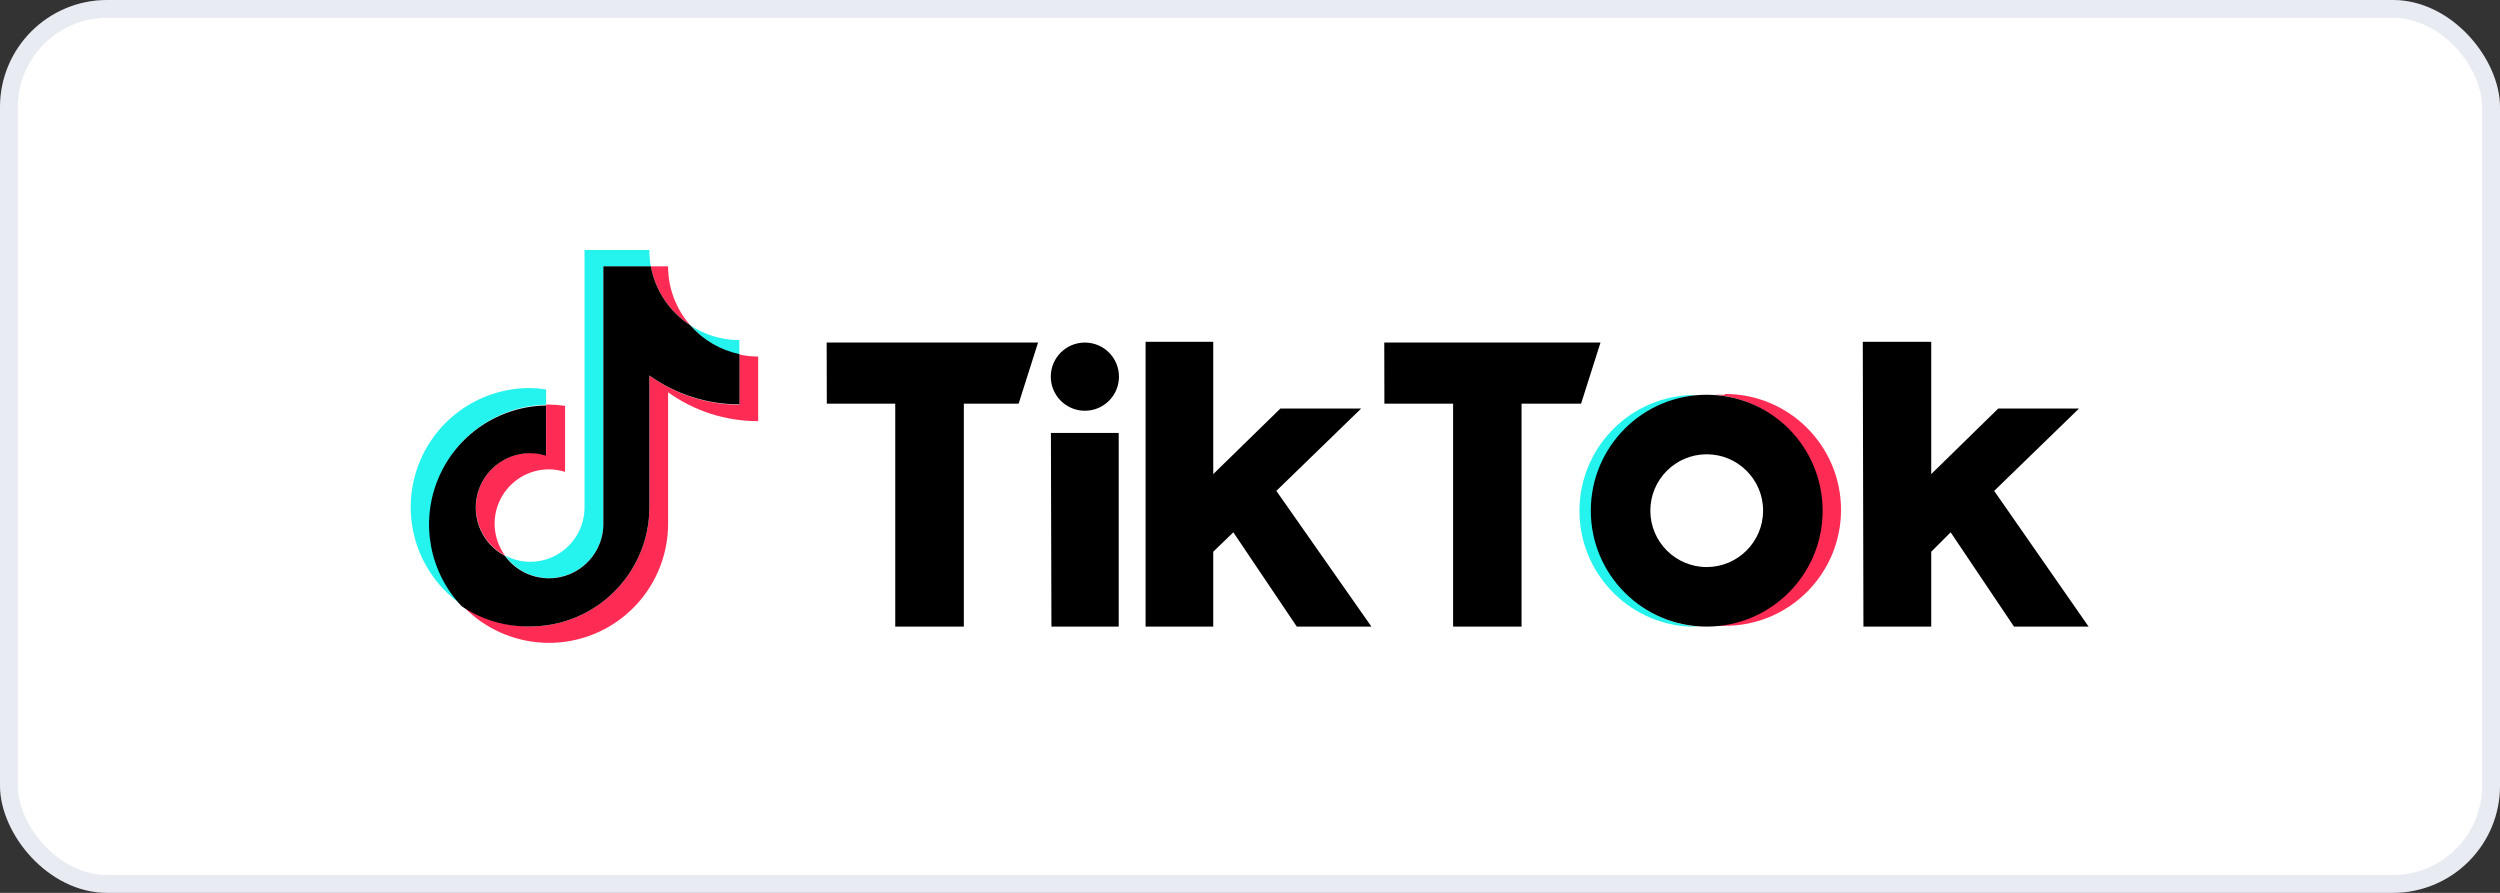
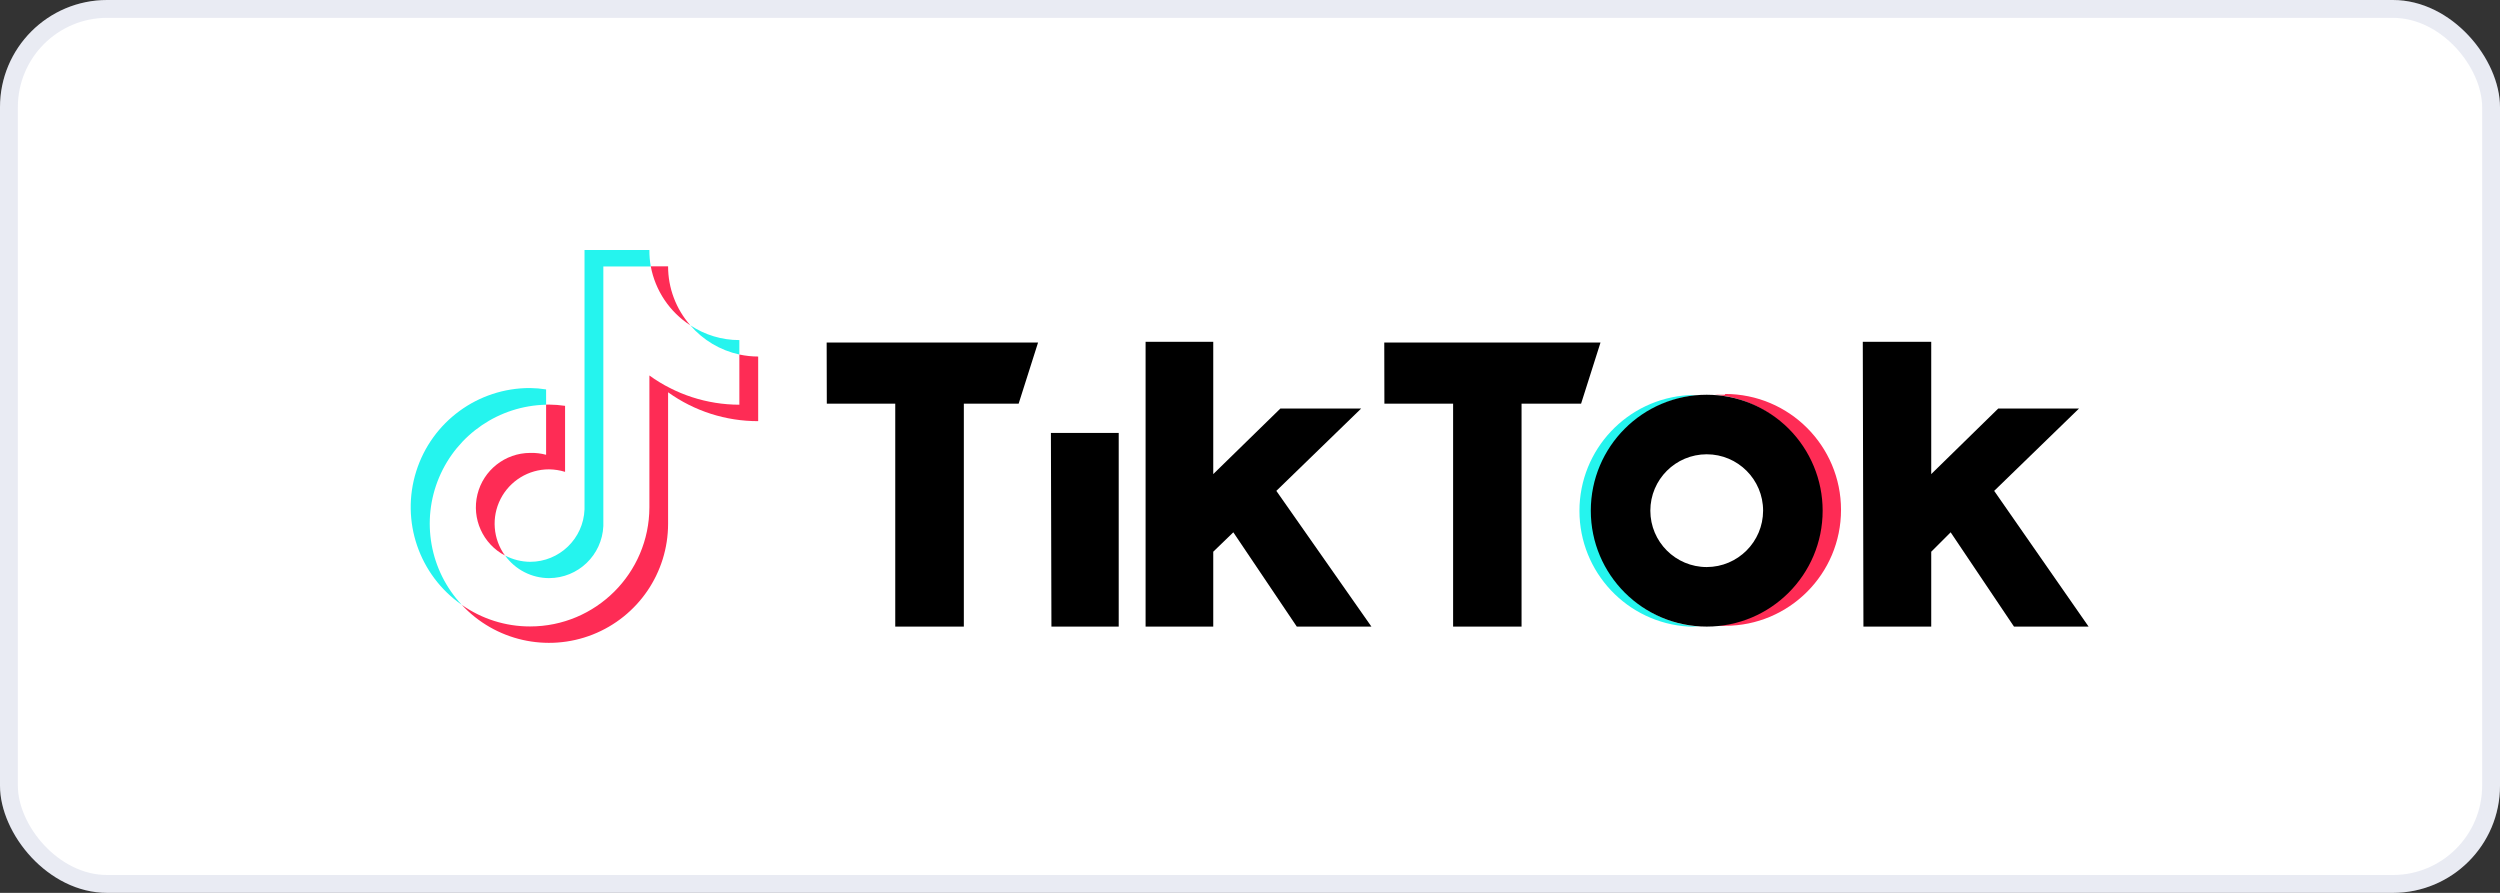
<svg xmlns="http://www.w3.org/2000/svg" fill="none" viewBox="0 0 140 50" height="50" width="140">
  <rect x="0" y="0" width="140" height="50" fill="#333333" stroke="none" />
  <g id="Group 1212210">
    <g id="Rectangle 4133814">
      <rect fill="white" rx="6" height="50" width="140" />
      <rect stroke-opacity="0.1" stroke="#233889" rx="5.5" height="49" width="139" y="0.5" x="0.5" />
    </g>
    <g id="Vector">
      <path fill="#25F4EE" d="M30.582 22.664V21.807C30.285 21.76 29.984 21.734 29.683 21.73C26.766 21.723 24.184 23.613 23.308 26.396C22.432 29.178 23.466 32.206 25.86 33.872C24.067 31.953 23.569 29.158 24.589 26.738C25.609 24.317 27.956 22.721 30.582 22.664Z" />
      <path fill="#25F4EE" d="M30.744 32.375C32.375 32.373 33.715 31.088 33.787 29.459V14.921H36.443C36.389 14.617 36.363 14.309 36.366 14H32.733V28.525C32.672 30.162 31.329 31.459 29.69 31.462C29.2 31.458 28.719 31.337 28.285 31.11C28.566 31.5 28.935 31.818 29.363 32.038C29.79 32.258 30.264 32.373 30.744 32.375ZM41.404 19.853V19.045C40.426 19.046 39.471 18.757 38.656 18.216C39.37 19.046 40.335 19.62 41.404 19.853Z" />
      <path fill="#FE2C55" d="M38.656 18.216C37.854 17.303 37.412 16.129 37.413 14.914H36.443C36.568 15.585 36.829 16.225 37.21 16.793C37.59 17.36 38.082 17.845 38.656 18.216ZM29.683 25.363C28.284 25.37 27.069 26.328 26.736 27.688C26.404 29.047 27.039 30.458 28.278 31.11C27.607 30.184 27.512 28.96 28.032 27.941C28.553 26.923 29.6 26.282 30.744 26.283C31.049 26.287 31.352 26.334 31.644 26.424V22.727C31.346 22.683 31.045 22.659 30.744 22.657H30.582V25.468C30.289 25.389 29.986 25.354 29.683 25.363Z" />
      <path fill="#FE2C55" d="M41.404 19.853V22.664C39.594 22.661 37.832 22.088 36.366 21.027V28.412C36.358 32.097 33.368 35.081 29.683 35.081C28.314 35.083 26.979 34.661 25.86 33.872C27.727 35.88 30.632 36.54 33.183 35.538C35.734 34.535 37.412 32.074 37.413 29.333V21.968C38.883 23.023 40.648 23.588 42.458 23.585V19.966C42.104 19.965 41.751 19.927 41.404 19.853Z" />
-       <path fill="black" d="M36.366 28.412V21.027C37.836 22.082 39.601 22.647 41.411 22.643V19.832C40.342 19.607 39.375 19.039 38.656 18.216C38.082 17.845 37.59 17.36 37.21 16.793C36.829 16.225 36.568 15.585 36.443 14.914H33.787V29.459C33.734 30.757 32.864 31.878 31.621 32.254C30.378 32.629 29.033 32.176 28.271 31.125C27.032 30.472 26.397 29.061 26.729 27.702C27.062 26.342 28.277 25.384 29.676 25.377C29.981 25.379 30.284 25.427 30.576 25.517V22.706C27.934 22.751 25.569 24.352 24.547 26.787C23.524 29.223 24.036 32.032 25.853 33.949C26.983 34.712 28.32 35.107 29.683 35.081C33.368 35.081 36.358 32.097 36.366 28.412Z" />
      <path fill="black" d="M53.975 35.089H50.134V22.605H46.301L46.293 19.183H58.131L57.044 22.605H53.975V35.089ZM85.207 35.089H81.374V22.605H77.526L77.519 19.183H89.628L88.541 22.605H85.207V35.089ZM58.851 24.243H62.648V35.089H58.88L58.851 24.243ZM69.066 29.809L67.942 30.896V35.089H64.153V19.139H67.942V26.549L71.702 22.877H76.226L71.475 27.489L76.799 35.089H72.62L69.066 29.809ZM109.236 29.809L108.149 30.896V35.089H104.352L104.316 19.139H108.149V26.549L111.902 22.877H116.425L111.674 27.489L116.961 35.089H112.783L109.236 29.809Z" />
-       <path fill="black" d="M60.753 23.002C61.808 23.002 62.662 22.147 62.662 21.092C62.662 20.038 61.808 19.183 60.753 19.183C59.699 19.183 58.844 20.038 58.844 21.092C58.844 22.147 59.699 23.002 60.753 23.002Z" />
      <path fill="#25F4EE" d="M89.144 28.598C89.145 25.21 91.751 22.392 95.129 22.128H94.563C91.131 22.328 88.449 25.17 88.449 28.609C88.449 32.047 91.131 34.889 94.563 35.089H95.129C91.743 34.824 89.133 31.994 89.144 28.598Z" />
      <path fill="#FE2C55" d="M96.605 22.106H96.032C99.399 22.384 101.989 25.197 101.989 28.576C101.989 31.954 99.399 34.767 96.032 35.045H96.605C100.19 35.045 103.097 32.139 103.097 28.553C103.097 24.968 100.19 22.062 96.605 22.062V22.106Z" />
      <path fill="black" d="M95.577 31.755C93.833 31.755 92.419 30.342 92.419 28.598C92.419 26.854 93.833 25.44 95.577 25.44C97.321 25.44 98.734 26.854 98.734 28.598C98.73 30.34 97.319 31.751 95.577 31.755ZM95.577 22.106C91.991 22.106 89.085 25.012 89.085 28.598C89.085 32.183 91.991 35.089 95.577 35.089C99.162 35.089 102.068 32.183 102.068 28.598C102.068 26.876 101.384 25.225 100.167 24.007C98.95 22.79 97.298 22.106 95.577 22.106Z" />
    </g>
  </g>
</svg>